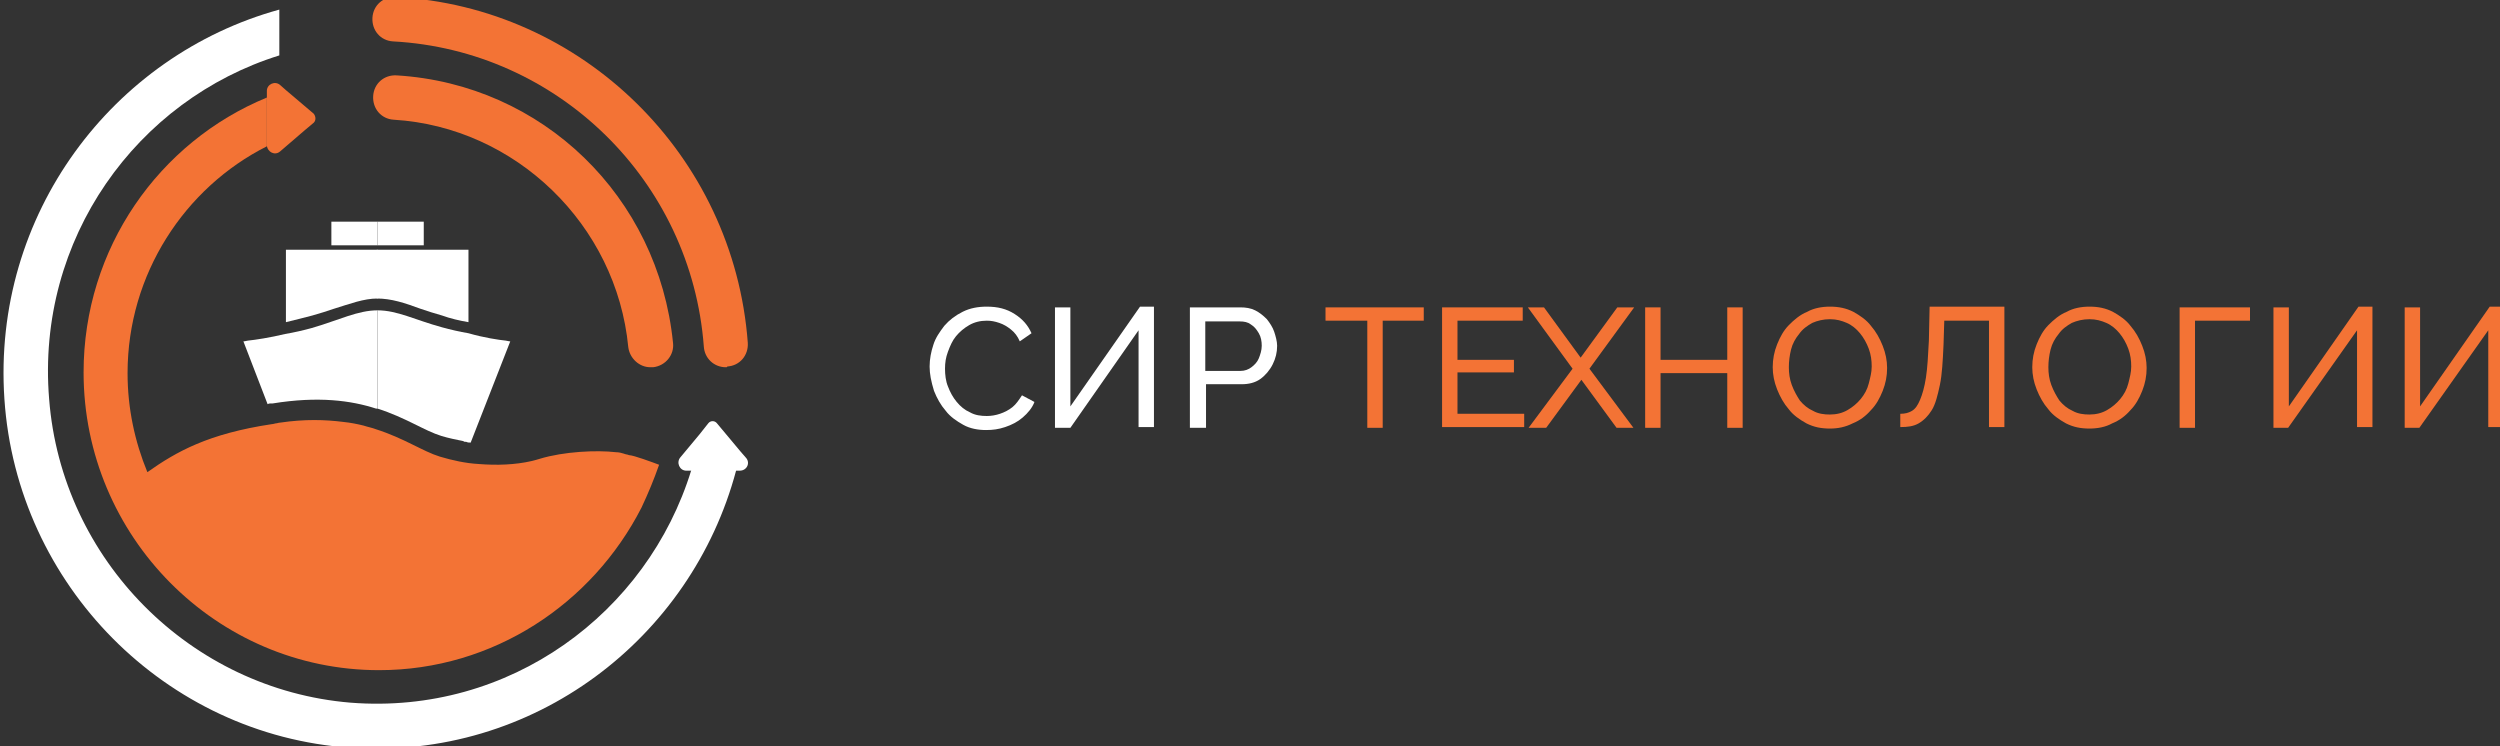
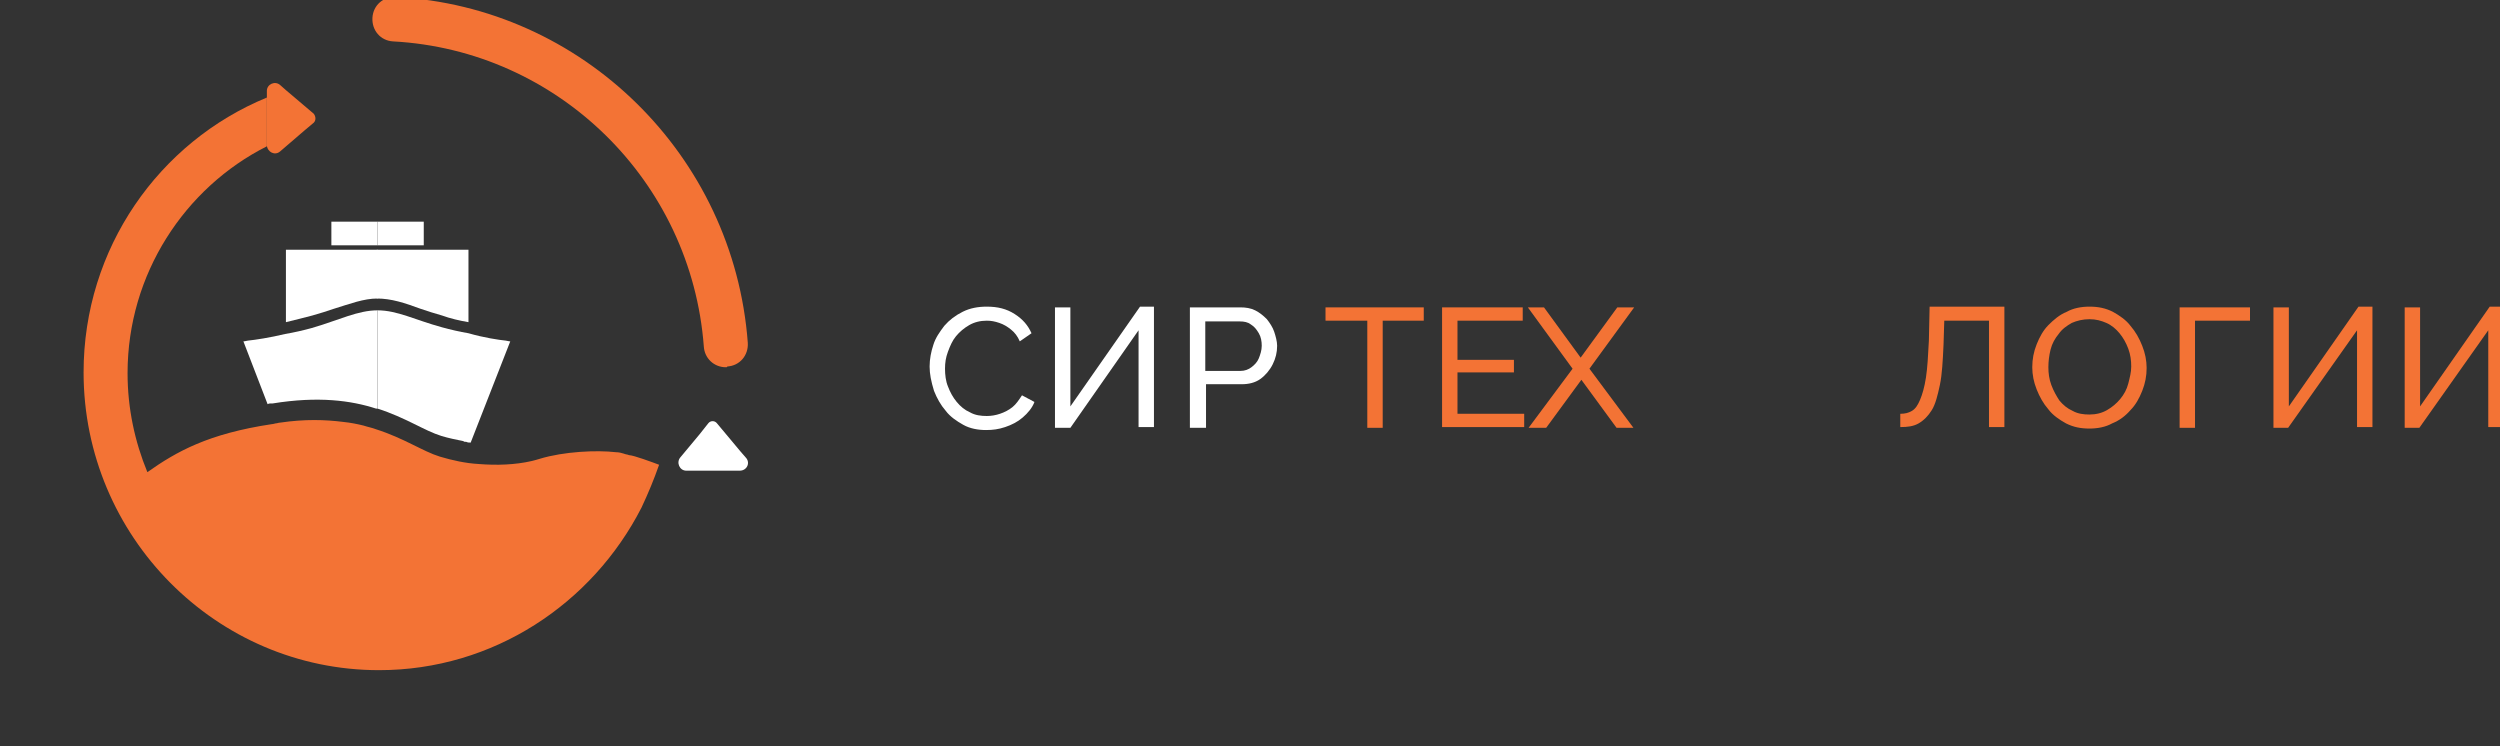
<svg xmlns="http://www.w3.org/2000/svg" width="201" height="60" viewBox="0 0 201 60" fill="none">
  <rect x="0" y="0" width="201" height="60" fill="#333333" stroke="none" />
  <g clip-path="url(#clip0_951_2)">
    <path d="M41.025 27.446L37.842 35.585C37.724 35.585 37.607 35.585 37.489 35.525C37.371 35.525 37.312 35.525 37.253 35.466C36.663 35.347 36.074 35.228 35.485 35.05C34.129 34.634 32.596 33.565 30.356 32.852V24.951C31.948 24.951 33.363 25.723 35.544 26.317C36.192 26.496 36.958 26.674 37.666 26.793C38.903 27.149 40.082 27.327 40.672 27.387C40.907 27.446 41.025 27.446 41.025 27.446Z" fill="white" />
    <path d="M30.356 24.951V32.852C30.297 32.852 30.297 32.852 30.238 32.852C28.234 32.199 25.582 31.842 21.927 32.436C21.868 32.436 21.868 32.436 21.809 32.436C21.691 32.436 21.632 32.436 21.515 32.496L19.569 27.446C19.569 27.446 19.687 27.446 19.923 27.387C20.512 27.327 21.691 27.149 22.929 26.852C23.637 26.733 24.403 26.555 25.051 26.377C27.291 25.723 28.765 24.951 30.356 24.951Z" fill="white" />
    <path d="M30.356 20.08V24.001C29.236 24.001 28.175 24.417 26.82 24.833C26.289 25.011 25.759 25.189 25.11 25.367C24.462 25.545 23.696 25.724 22.988 25.902V20.08H30.356Z" fill="white" />
    <path d="M37.665 20.08V25.902C36.958 25.783 36.191 25.605 35.543 25.367C34.895 25.189 34.364 25.011 33.834 24.833C32.537 24.357 31.476 24.001 30.297 24.001V20.08H37.665Z" fill="white" />
    <path d="M30.356 17.822H26.643V19.723H30.356V17.822Z" fill="white" />
    <path d="M34.07 17.822H30.356V19.723H34.07V17.822Z" fill="white" />
    <path d="M58.355 29.526C57.412 29.526 56.646 28.813 56.587 27.862C55.585 14.555 44.857 4.04 31.594 3.328C30.592 3.268 29.885 2.436 29.944 1.427C30.003 0.417 30.828 -0.296 31.83 -0.237C46.802 0.535 59.003 12.476 60.123 27.565C60.182 28.575 59.475 29.407 58.473 29.466C58.473 29.526 58.414 29.526 58.355 29.526Z" fill="#F37335" />
-     <path d="M52.283 29.525C51.399 29.525 50.633 28.813 50.515 27.922C49.572 18.06 41.438 10.219 31.653 9.624C30.651 9.565 29.944 8.733 30.003 7.723C30.061 6.714 30.887 6.001 31.889 6.06C43.619 6.773 52.932 15.803 54.111 27.565C54.229 28.515 53.521 29.407 52.519 29.525C52.401 29.525 52.342 29.525 52.283 29.525Z" fill="#F37335" />
-     <path d="M59.181 37.841C55.585 51.326 42.912 61.128 28.176 60.118C13.322 59.108 1.356 47.049 0.354 32.078C-0.648 17.227 9.078 4.455 22.458 0.771V4.455C11.023 8.019 2.889 19.187 3.95 32.078C4.952 45.029 15.326 55.425 28.176 56.494C40.967 57.504 52.048 49.306 55.585 37.781H59.181V37.841Z" fill="white" />
    <path d="M59.476 37.842H55.173C54.642 37.842 54.348 37.188 54.701 36.772L56.234 34.931L56.941 34.039C57.118 33.802 57.472 33.802 57.648 34.039L59.535 36.297L59.947 36.772C60.36 37.188 60.065 37.842 59.476 37.842Z" fill="white" />
    <path d="M52.991 37.367C52.578 38.555 52.107 39.683 51.576 40.812C47.627 48.535 39.67 53.881 30.474 53.881C17.389 53.881 6.72 43.129 6.72 29.941C6.72 19.961 12.791 11.406 21.456 7.842V11.703C21.456 11.703 21.456 11.703 21.456 11.763C14.854 15.089 10.256 22.04 10.256 30C10.256 32.852 10.846 35.525 11.848 37.961C14.206 36.297 16.74 34.871 21.868 34.099C21.986 34.099 22.104 34.04 22.163 34.04C22.281 34.04 22.399 33.98 22.517 33.98C24.521 33.683 26.171 33.743 27.586 33.921C28.175 33.98 28.765 34.099 29.236 34.218C29.59 34.337 29.944 34.396 30.238 34.515C32.478 35.228 34.011 36.297 35.367 36.713C36.369 37.01 37.43 37.248 38.491 37.307C39.964 37.426 41.438 37.367 42.735 37.069C42.971 37.01 43.206 36.951 43.383 36.891C45.328 36.297 47.981 36.178 49.513 36.357C49.749 36.357 49.985 36.416 50.162 36.475C50.279 36.535 50.456 36.535 50.574 36.594C50.928 36.594 52.519 37.188 52.991 37.367Z" fill="#F37335" />
    <path d="M25.229 9.861L24.521 10.455L22.517 12.178C22.104 12.534 21.515 12.237 21.456 11.703C21.456 11.703 21.456 11.703 21.456 11.643V7.307C21.456 6.772 22.104 6.475 22.517 6.831L22.989 7.247L25.229 9.148C25.405 9.386 25.405 9.683 25.229 9.861Z" fill="#F37335" />
    <path d="M74.741 29.466C74.741 28.872 74.859 28.278 75.036 27.743C75.213 27.149 75.566 26.674 75.92 26.199C76.333 25.724 76.804 25.367 77.394 25.07C77.983 24.773 78.632 24.654 79.339 24.654C80.223 24.654 80.93 24.832 81.579 25.248C82.227 25.664 82.64 26.139 82.934 26.793L81.991 27.446C81.814 27.03 81.579 26.733 81.284 26.496C80.989 26.258 80.695 26.08 80.341 25.961C79.987 25.842 79.692 25.783 79.339 25.783C78.808 25.783 78.337 25.902 77.924 26.139C77.512 26.377 77.158 26.674 76.863 27.03C76.569 27.387 76.392 27.803 76.215 28.278C76.038 28.753 75.979 29.169 75.979 29.644C75.979 30.12 76.038 30.654 76.215 31.07C76.392 31.545 76.627 31.961 76.922 32.318C77.217 32.674 77.57 32.971 77.983 33.149C78.396 33.387 78.867 33.446 79.339 33.446C79.692 33.446 80.046 33.387 80.4 33.268C80.754 33.149 81.107 32.971 81.402 32.733C81.697 32.496 81.932 32.139 82.168 31.783L83.17 32.318C82.993 32.793 82.64 33.209 82.227 33.565C81.814 33.922 81.343 34.159 80.812 34.337C80.282 34.516 79.81 34.575 79.28 34.575C78.632 34.575 77.983 34.456 77.453 34.159C76.922 33.862 76.392 33.506 76.038 33.031C75.625 32.555 75.331 32.021 75.095 31.427C74.859 30.654 74.741 30.06 74.741 29.466Z" fill="white" />
    <path d="M84.82 34.397V24.714H86.058V32.674L91.658 24.654H92.778V34.337H91.54V26.555L86.058 34.397H84.82Z" fill="white" />
    <path d="M95.667 34.396V24.713H99.734C100.147 24.713 100.559 24.772 100.913 24.951C101.267 25.129 101.561 25.366 101.856 25.663C102.092 25.96 102.328 26.317 102.446 26.673C102.563 27.03 102.681 27.446 102.681 27.802C102.681 28.337 102.563 28.812 102.328 29.287C102.092 29.762 101.738 30.178 101.326 30.475C100.913 30.772 100.383 30.891 99.852 30.891H96.964V34.396H95.667ZM96.905 29.822H99.734C100.088 29.822 100.383 29.703 100.618 29.525C100.854 29.347 101.09 29.109 101.208 28.812C101.326 28.515 101.444 28.158 101.444 27.802C101.444 27.446 101.385 27.089 101.208 26.792C101.031 26.495 100.854 26.257 100.559 26.079C100.324 25.901 100.029 25.842 99.675 25.842H96.905V29.822Z" fill="white" />
    <path d="M114.529 25.782H111.169V34.396H109.931V25.782H106.571V24.713H114.47V25.782H114.529Z" fill="#F37335" />
    <path d="M122.545 33.267V34.337H115.943V24.713H122.427V25.782H117.181V28.931H121.72V29.941H117.181V33.267H122.545Z" fill="#F37335" />
    <path d="M124.137 24.713L127.084 28.753L130.031 24.713H131.387L127.791 29.644L131.328 34.396H129.972L127.143 30.535L124.313 34.396H122.899L126.435 29.644L122.84 24.713H124.137Z" fill="#F37335" />
-     <path d="M140.11 24.713V34.396H138.872V30H133.508V34.396H132.271V24.713H133.508V28.931H138.872V24.713H140.11Z" fill="#F37335" />
-     <path d="M147.125 34.456C146.418 34.456 145.828 34.337 145.239 34.04C144.708 33.743 144.178 33.387 143.824 32.912C143.412 32.437 143.117 31.902 142.881 31.308C142.645 30.714 142.527 30.12 142.527 29.526C142.527 28.872 142.645 28.278 142.881 27.684C143.117 27.09 143.412 26.555 143.824 26.139C144.237 25.724 144.708 25.308 145.298 25.07C145.828 24.773 146.477 24.654 147.125 24.654C147.832 24.654 148.422 24.773 149.011 25.07C149.542 25.367 150.072 25.724 150.426 26.199C150.838 26.674 151.133 27.209 151.369 27.803C151.605 28.397 151.723 28.991 151.723 29.585C151.723 30.238 151.605 30.832 151.369 31.427C151.133 32.021 150.838 32.555 150.426 32.971C150.013 33.446 149.542 33.803 148.952 34.04C148.363 34.337 147.773 34.456 147.125 34.456ZM143.824 29.526C143.824 30.001 143.883 30.476 144.06 30.951C144.237 31.427 144.473 31.842 144.708 32.199C145.003 32.555 145.357 32.852 145.769 33.031C146.182 33.268 146.653 33.328 147.125 33.328C147.655 33.328 148.127 33.209 148.54 32.971C148.952 32.733 149.306 32.437 149.601 32.08C149.895 31.724 150.131 31.308 150.249 30.832C150.367 30.357 150.485 29.941 150.485 29.466C150.485 28.991 150.426 28.516 150.249 28.04C150.072 27.565 149.836 27.149 149.542 26.793C149.247 26.436 148.893 26.139 148.481 25.961C148.068 25.783 147.655 25.664 147.125 25.664C146.595 25.664 146.123 25.783 145.71 25.961C145.298 26.199 144.944 26.436 144.649 26.852C144.355 27.209 144.119 27.625 144.001 28.1C143.883 28.575 143.824 29.05 143.824 29.526Z" fill="#F37335" />
    <path d="M159.915 34.397V25.783H156.32L156.261 27.684C156.202 28.991 156.143 30.12 155.966 30.951C155.789 31.783 155.613 32.496 155.318 32.971C155.023 33.446 154.669 33.803 154.257 34.04C153.844 34.278 153.373 34.337 152.783 34.337V33.268C153.137 33.268 153.432 33.209 153.726 33.031C154.021 32.852 154.198 32.555 154.375 32.139C154.552 31.724 154.728 31.13 154.846 30.357C154.964 29.585 155.023 28.575 155.082 27.387L155.141 24.654H161.153V34.337H159.915V34.397Z" fill="#F37335" />
    <path d="M167.991 34.456C167.284 34.456 166.694 34.337 166.105 34.04C165.574 33.743 165.044 33.387 164.69 32.912C164.278 32.437 163.983 31.902 163.747 31.308C163.511 30.714 163.394 30.12 163.394 29.526C163.394 28.872 163.511 28.278 163.747 27.684C163.983 27.09 164.278 26.555 164.69 26.139C165.103 25.724 165.574 25.308 166.164 25.07C166.694 24.773 167.343 24.654 167.991 24.654C168.699 24.654 169.288 24.773 169.877 25.07C170.408 25.367 170.938 25.724 171.292 26.199C171.705 26.674 171.999 27.209 172.235 27.803C172.471 28.397 172.589 28.991 172.589 29.585C172.589 30.238 172.471 30.832 172.235 31.427C171.999 32.021 171.705 32.555 171.292 32.971C170.879 33.446 170.408 33.803 169.818 34.04C169.288 34.337 168.64 34.456 167.991 34.456ZM164.69 29.526C164.69 30.001 164.749 30.476 164.926 30.951C165.103 31.427 165.339 31.842 165.574 32.199C165.869 32.555 166.223 32.852 166.635 33.031C167.048 33.268 167.52 33.328 167.991 33.328C168.522 33.328 168.993 33.209 169.406 32.971C169.818 32.733 170.172 32.437 170.467 32.08C170.762 31.724 170.997 31.308 171.115 30.832C171.233 30.357 171.351 29.941 171.351 29.466C171.351 28.991 171.292 28.516 171.115 28.04C170.938 27.565 170.703 27.149 170.408 26.793C170.113 26.436 169.76 26.139 169.347 25.961C168.934 25.783 168.522 25.664 167.991 25.664C167.461 25.664 166.989 25.783 166.577 25.961C166.164 26.199 165.81 26.436 165.516 26.852C165.221 27.209 164.985 27.625 164.867 28.1C164.749 28.575 164.69 29.05 164.69 29.526Z" fill="#F37335" />
    <path d="M175.241 34.396V24.713H180.9V25.782H176.479V34.396H175.241Z" fill="#F37335" />
    <path d="M182.786 34.397V24.714H184.024V32.674L189.624 24.654H190.744V34.337H189.506V26.555L183.965 34.397H182.786Z" fill="#F37335" />
    <path d="M193.337 34.397V24.714H194.575V32.674L200.174 24.654H201.294V34.337H200.057V26.555L194.516 34.397H193.337Z" fill="#F37335" />
  </g>
  <defs>
    <clipPath id="clip0_951_2">
      <rect width="201" height="60" fill="white" />
    </clipPath>
  </defs>
</svg>